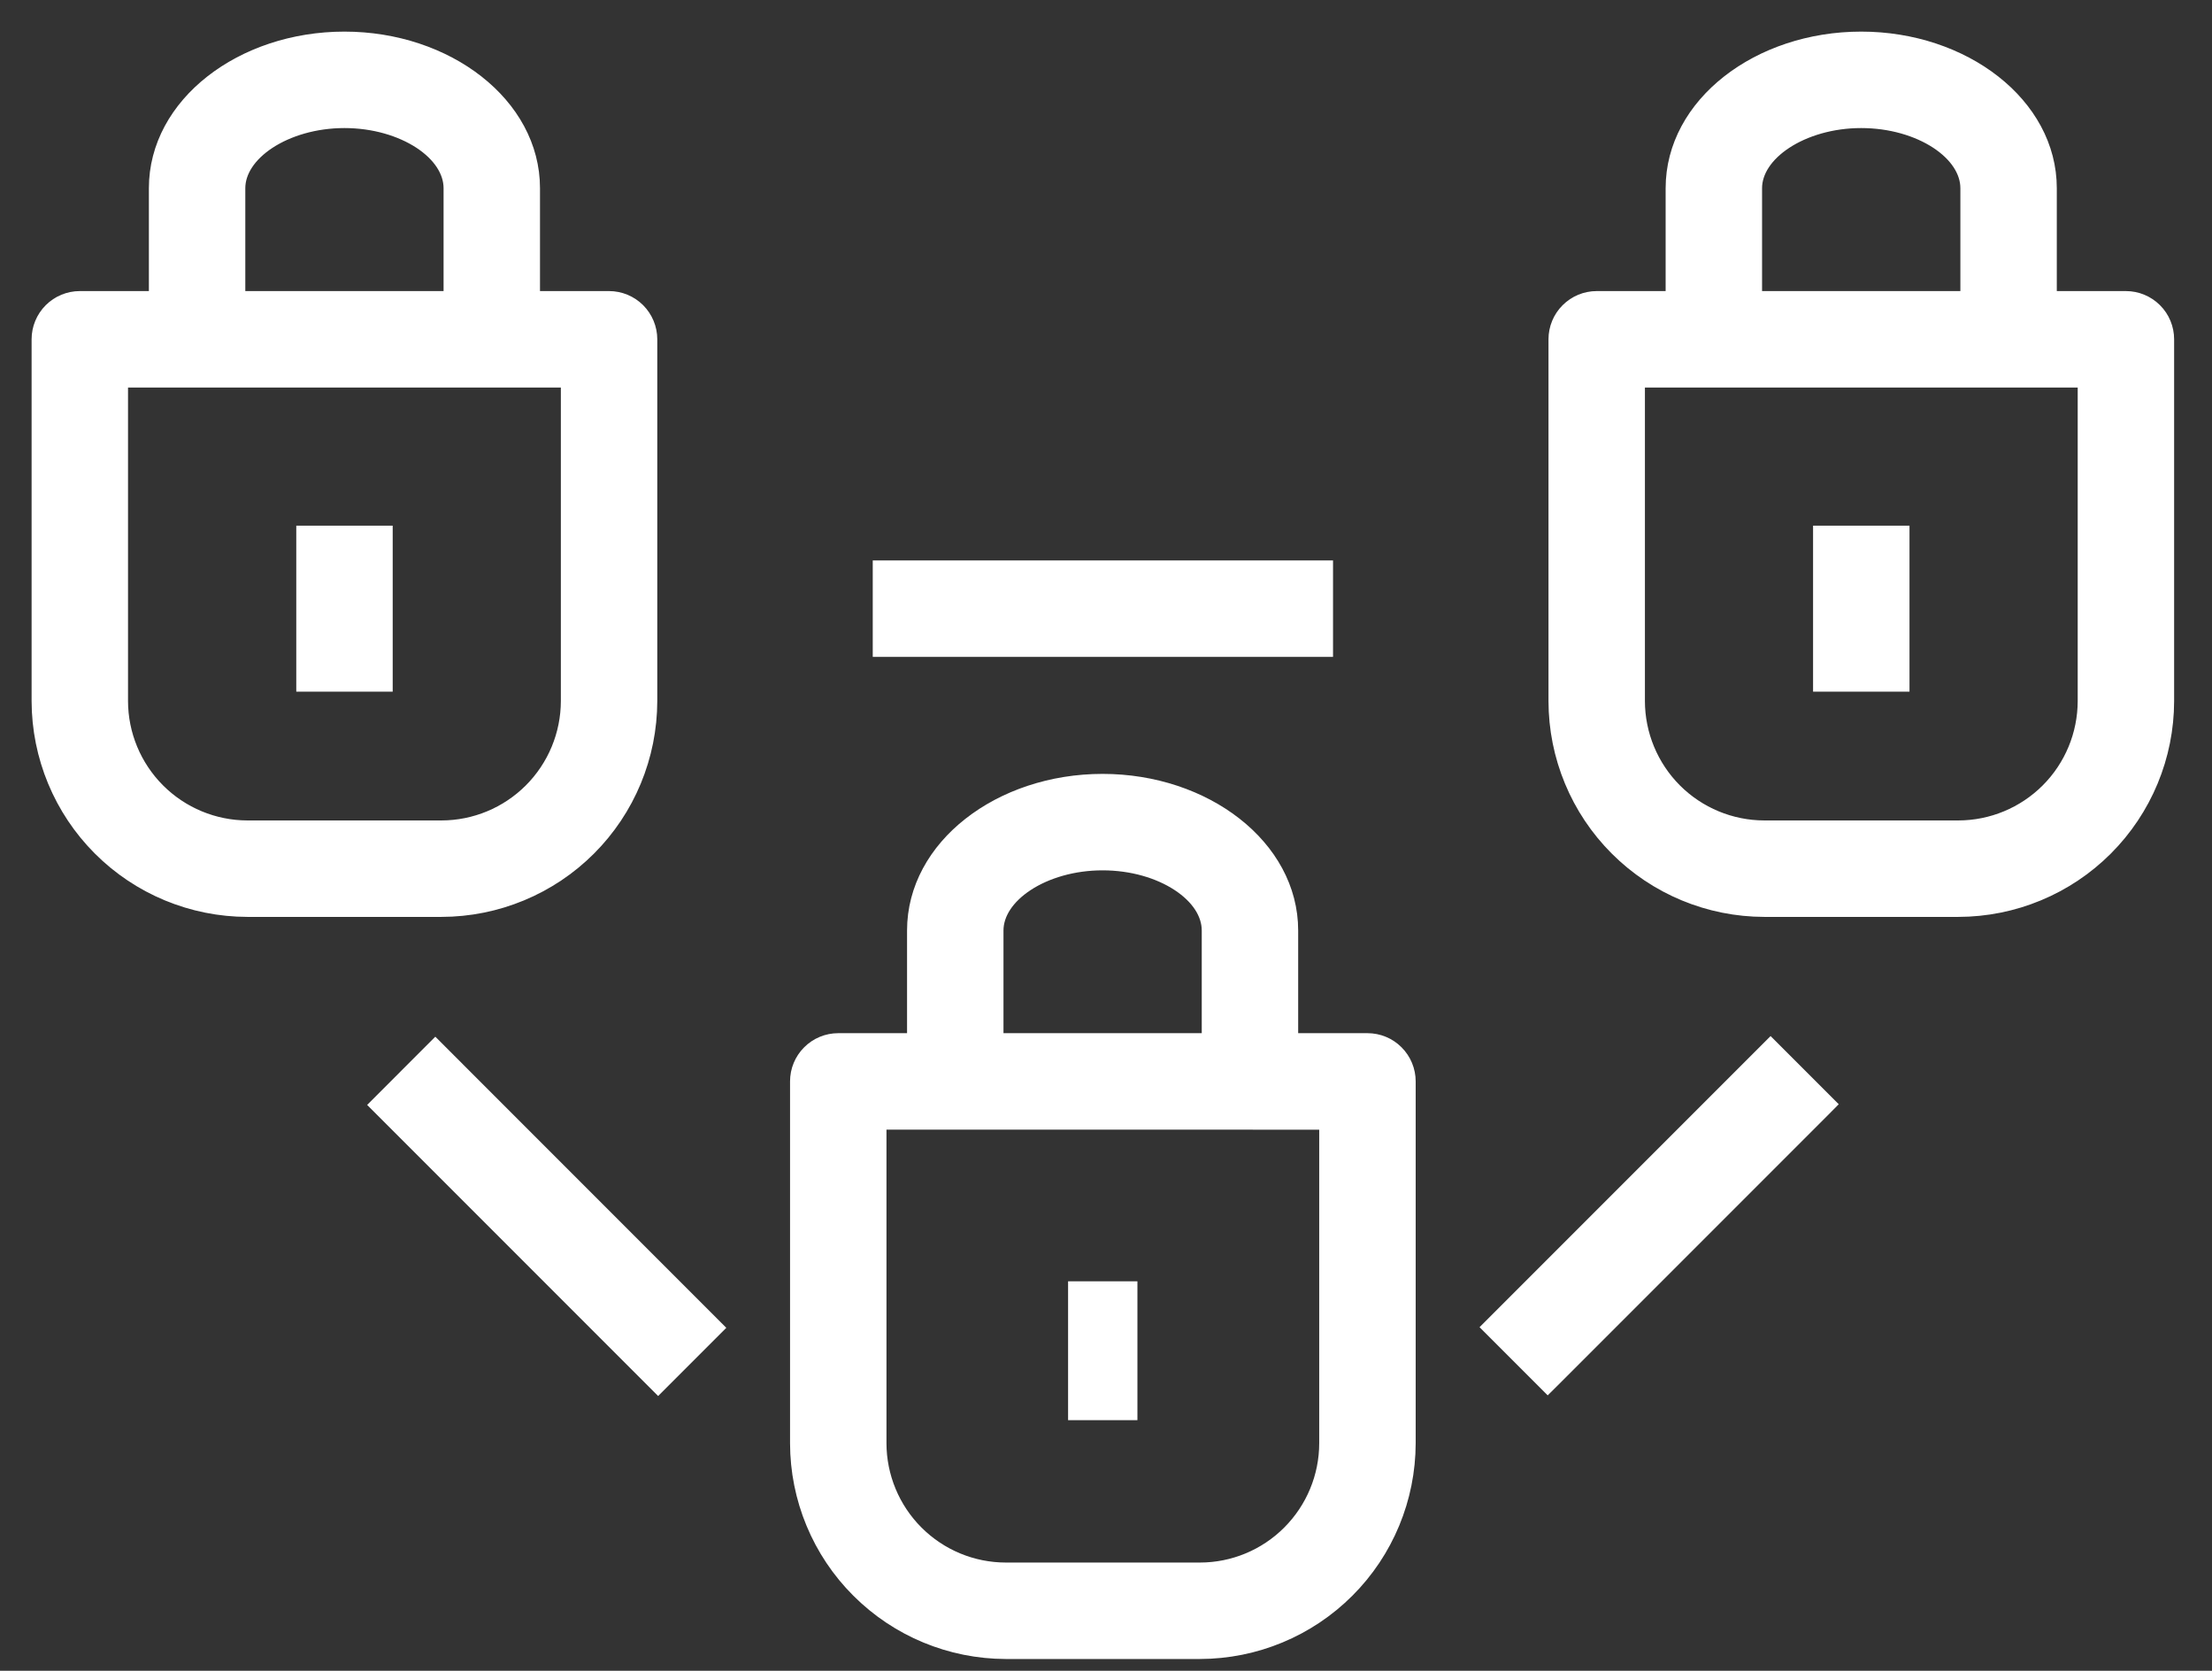
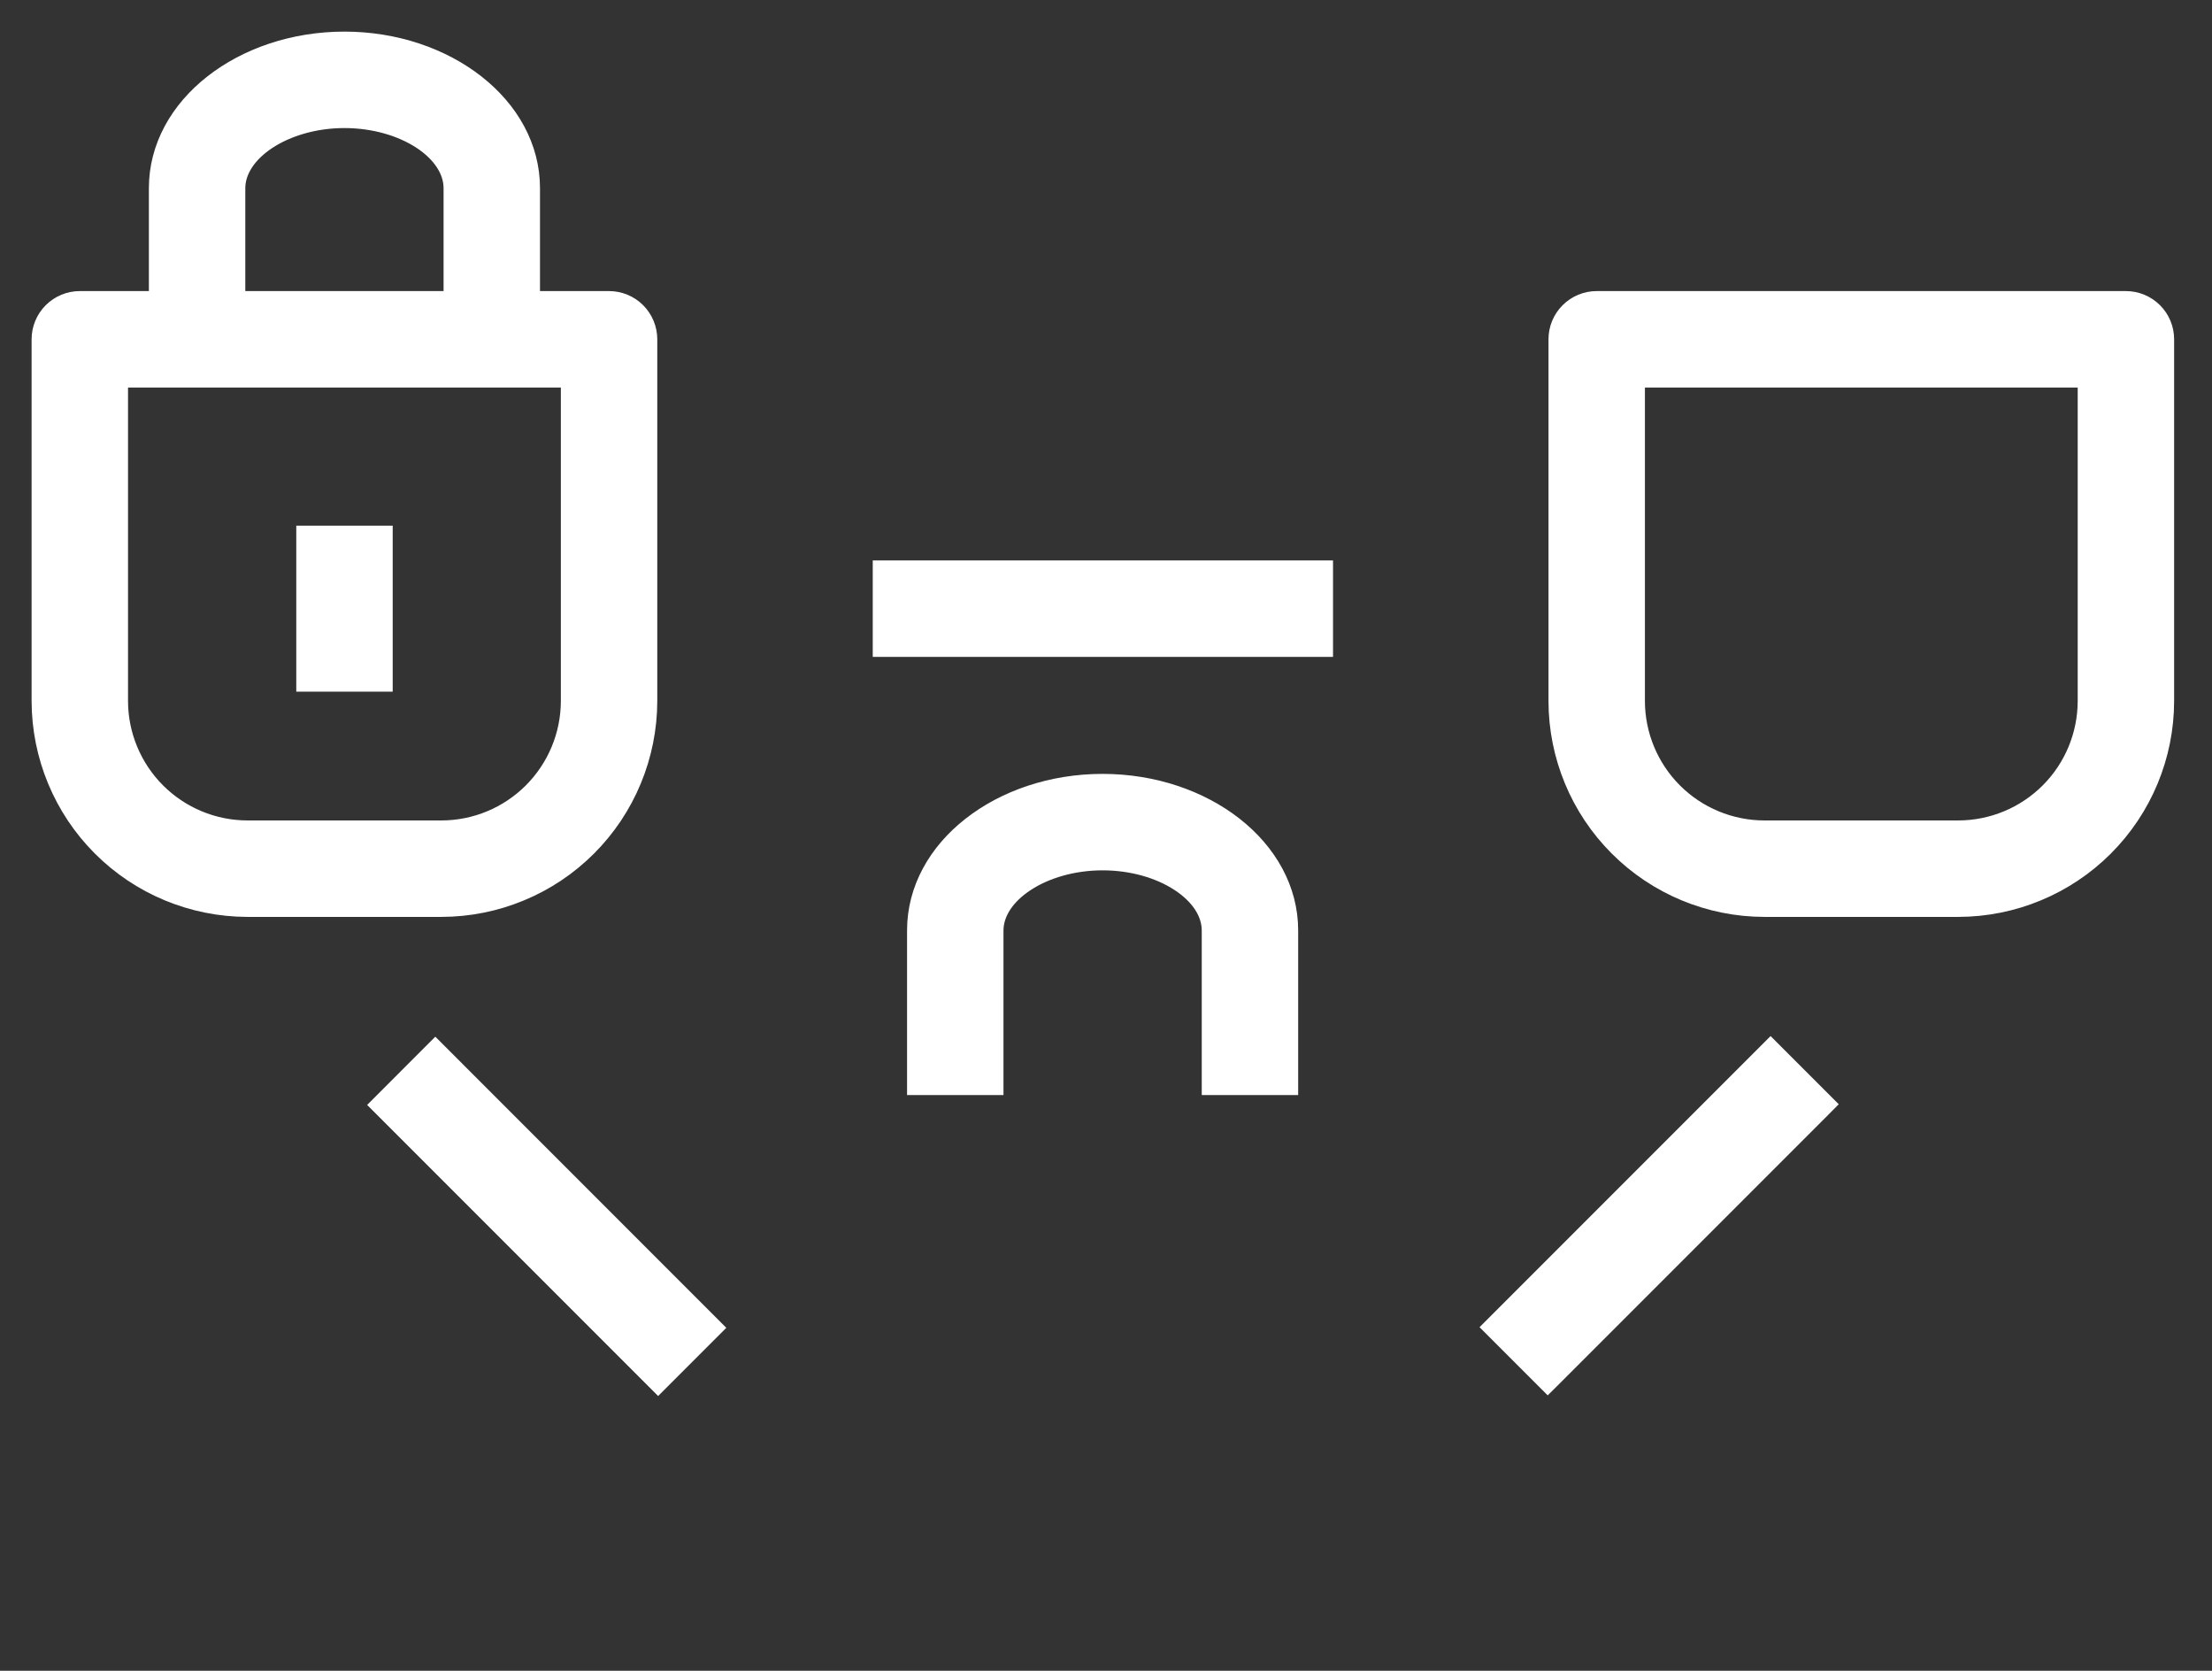
<svg xmlns="http://www.w3.org/2000/svg" width="49" height="37" viewBox="0 0 49 37" fill="none">
  <rect x="0" y="0" width="49" height="37" fill="#333333" stroke="none" />
  <path d="M43.381 20.155L43.381 20.155C44.608 20.153 45.785 19.665 46.653 18.797C47.521 17.929 48.01 16.752 48.011 15.524V15.524V7.514C48.011 7.271 47.915 7.037 47.742 6.865C47.57 6.693 47.337 6.596 47.093 6.596H35.37C35.126 6.596 34.893 6.693 34.721 6.865C34.548 7.037 34.452 7.271 34.452 7.514L34.452 15.524L34.452 15.524C34.453 16.752 34.941 17.929 35.81 18.797C36.678 19.665 37.855 20.153 39.082 20.155H39.082L43.381 20.155ZM36.288 15.524C36.288 15.524 36.288 15.524 36.288 15.524L36.288 8.432H46.175V15.524C46.174 16.265 45.88 16.975 45.356 17.499C44.832 18.023 44.121 18.318 43.38 18.319H39.083C38.342 18.318 37.631 18.023 37.107 17.499C36.584 16.975 36.289 16.265 36.288 15.524Z" fill="white" stroke="white" stroke-width="0.3" />
-   <path d="M45.262 7.664H45.412V7.514V4.168C45.412 2.308 43.501 0.85 41.229 0.85C38.958 0.85 37.047 2.304 37.047 4.168V7.514V7.664H37.197H38.733H38.883V7.514V4.168C38.883 3.796 39.125 3.429 39.555 3.147C39.983 2.867 40.578 2.686 41.229 2.686C41.881 2.686 42.476 2.866 42.904 3.145C43.334 3.427 43.576 3.794 43.576 4.168V7.514V7.664H43.726H45.262Z" fill="white" stroke="white" stroke-width="0.3" />
-   <path d="M42.149 11.941V11.791H41.999H40.463H40.313V11.941V15.017V15.167H40.463H41.999H42.149V15.017V11.941Z" fill="white" stroke="white" stroke-width="0.3" />
  <path d="M9.779 20.155L9.779 20.155C11.007 20.153 12.184 19.665 13.052 18.797C13.92 17.929 14.408 16.752 14.41 15.524V15.524V7.514C14.41 7.271 14.313 7.037 14.141 6.865C13.969 6.693 13.735 6.596 13.492 6.596H1.768C1.525 6.596 1.291 6.693 1.119 6.865C0.947 7.037 0.85 7.271 0.85 7.514L0.85 15.524L0.85 15.524C0.852 16.752 1.34 17.929 2.208 18.797C3.076 19.665 4.253 20.153 5.481 20.155H5.481L9.779 20.155ZM2.686 15.524C2.686 15.524 2.686 15.524 2.686 15.524L2.686 8.432H12.574V15.524C12.573 16.265 12.278 16.975 11.754 17.499C11.23 18.023 10.52 18.318 9.779 18.319H5.481C4.74 18.318 4.03 18.023 3.506 17.499C2.982 16.975 2.687 16.265 2.686 15.524Z" fill="white" stroke="white" stroke-width="0.3" />
  <path d="M11.662 7.664H11.812V7.514V4.168C11.812 2.308 9.902 0.85 7.63 0.85C5.358 0.85 3.448 2.304 3.448 4.168V7.514V7.664H3.598H5.134H5.284V7.514V4.168C5.284 3.796 5.526 3.429 5.956 3.147C6.384 2.867 6.979 2.686 7.63 2.686C8.281 2.686 8.876 2.866 9.304 3.145C9.734 3.427 9.976 3.794 9.976 4.168V7.514V7.664H10.126H11.662Z" fill="white" stroke="white" stroke-width="0.3" />
  <path d="M8.549 11.941V11.791H8.399H6.863H6.713V11.941V15.017V15.167H6.863H8.399H8.549V15.017V11.941Z" fill="white" stroke="white" stroke-width="0.3" />
-   <path d="M26.58 36.589H26.58C27.807 36.587 28.984 36.099 29.852 35.231C30.72 34.364 31.208 33.187 31.21 31.96V31.96V23.948C31.21 23.704 31.113 23.471 30.941 23.299C30.769 23.126 30.535 23.03 30.292 23.03H18.569C18.325 23.03 18.092 23.126 17.92 23.299C17.747 23.471 17.651 23.704 17.651 23.948L17.651 31.959L17.651 31.959C17.652 33.187 18.14 34.364 19.009 35.231C19.877 36.099 21.054 36.587 22.281 36.589H22.282H26.58ZM19.487 31.96C19.487 31.96 19.487 31.959 19.487 31.959L19.487 24.866L29.373 24.867V31.96C29.373 32.7 29.078 33.41 28.554 33.934C28.031 34.458 27.32 34.753 26.58 34.753H22.282C21.541 34.753 20.831 34.458 20.307 33.934C19.783 33.411 19.488 32.7 19.487 31.96Z" fill="white" stroke="white" stroke-width="0.3" />
  <path d="M28.457 24.101H28.607V23.951V20.606C28.607 18.746 26.698 17.288 24.425 17.288C22.152 17.288 20.243 18.742 20.243 20.606V23.951V24.101H20.393H21.929H22.079V23.951V20.606C22.079 20.233 22.321 19.866 22.751 19.584C23.179 19.304 23.774 19.124 24.425 19.124C25.076 19.124 25.671 19.303 26.099 19.583C26.529 19.864 26.771 20.231 26.771 20.606V23.951V24.101H26.921H28.457Z" fill="white" stroke="white" stroke-width="0.3" />
-   <path d="M25.196 28.375H23.66V31.45H25.196V28.375Z" fill="white" />
  <path d="M9.749 23.276L9.643 23.17L9.537 23.276L8.451 24.363L8.345 24.469L8.451 24.575L14.473 30.597L14.579 30.703L14.685 30.597L15.771 29.511L15.877 29.405L15.771 29.299L9.749 23.276Z" fill="white" stroke="white" stroke-width="0.3" />
  <path d="M39.328 23.262L39.222 23.156L39.116 23.262L33.093 29.285L32.987 29.391L33.093 29.497L34.179 30.583L34.285 30.689L34.392 30.583L40.414 24.561L40.52 24.454L40.414 24.348L39.328 23.262Z" fill="white" stroke="white" stroke-width="0.3" />
  <path d="M29.379 12.711V12.561H29.229H19.633H19.483V12.711V14.247V14.397H19.633H29.229H29.379V14.247V12.711Z" fill="white" stroke="white" stroke-width="0.3" />
</svg>